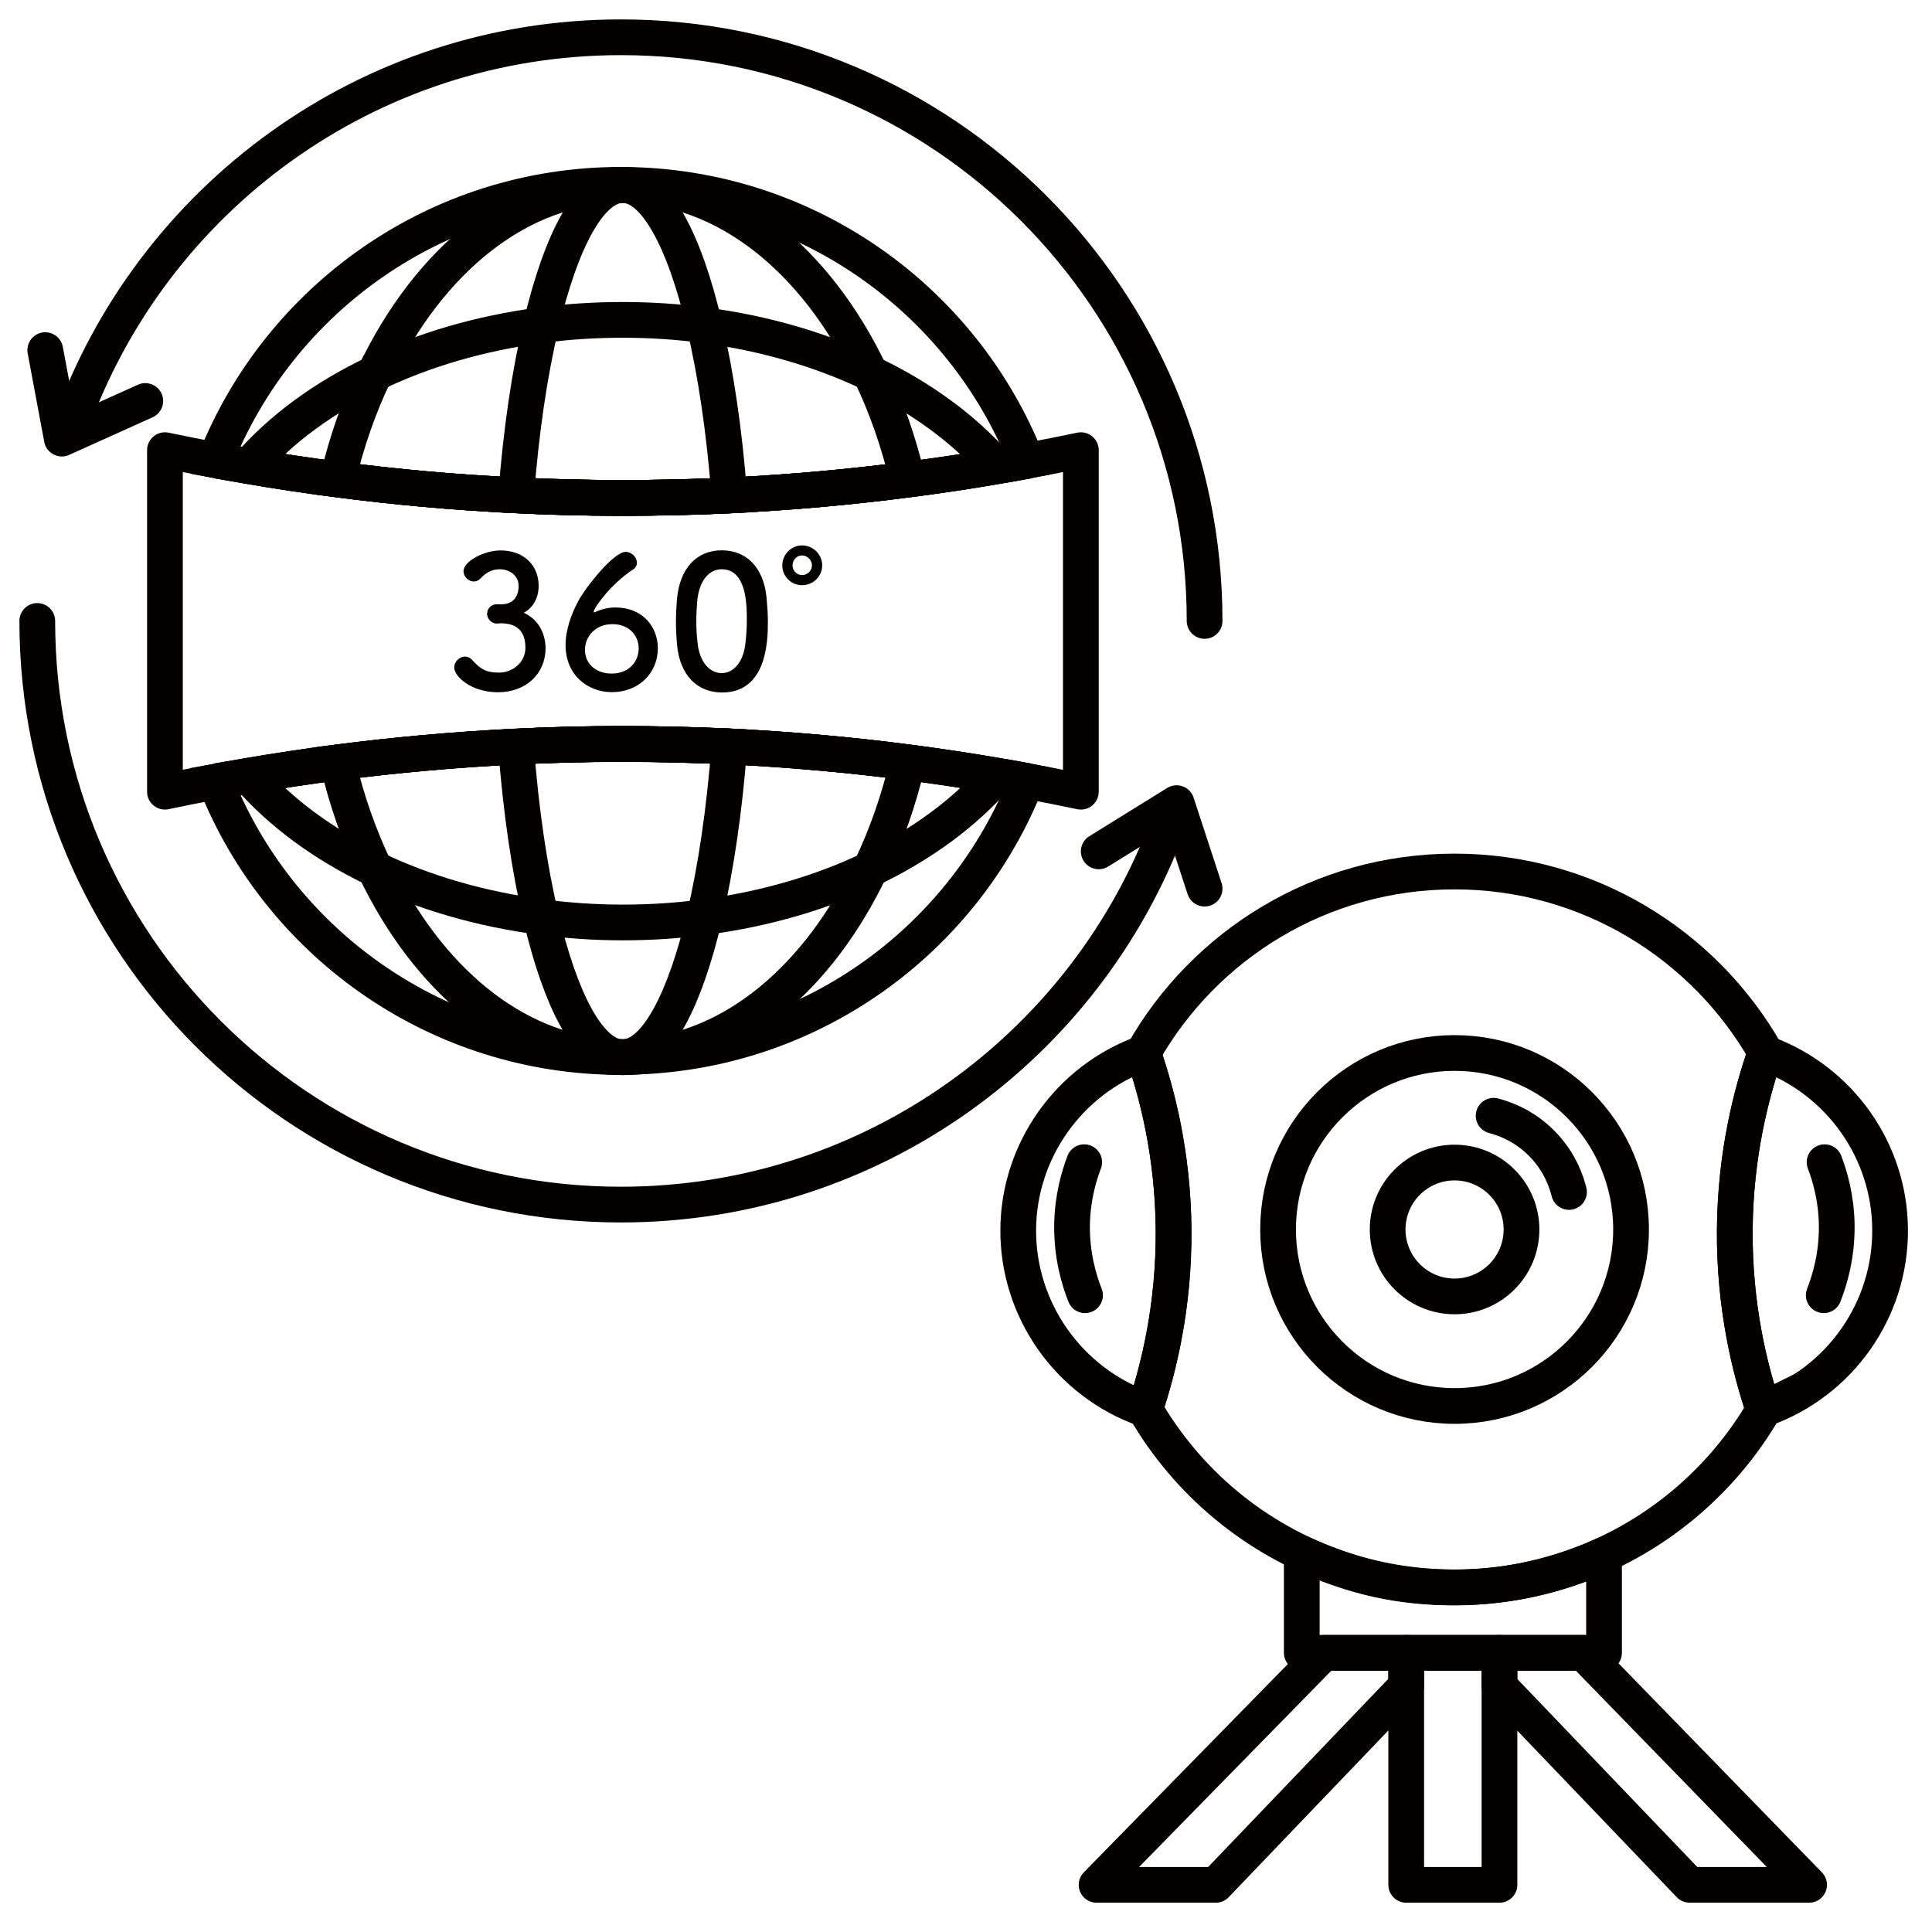
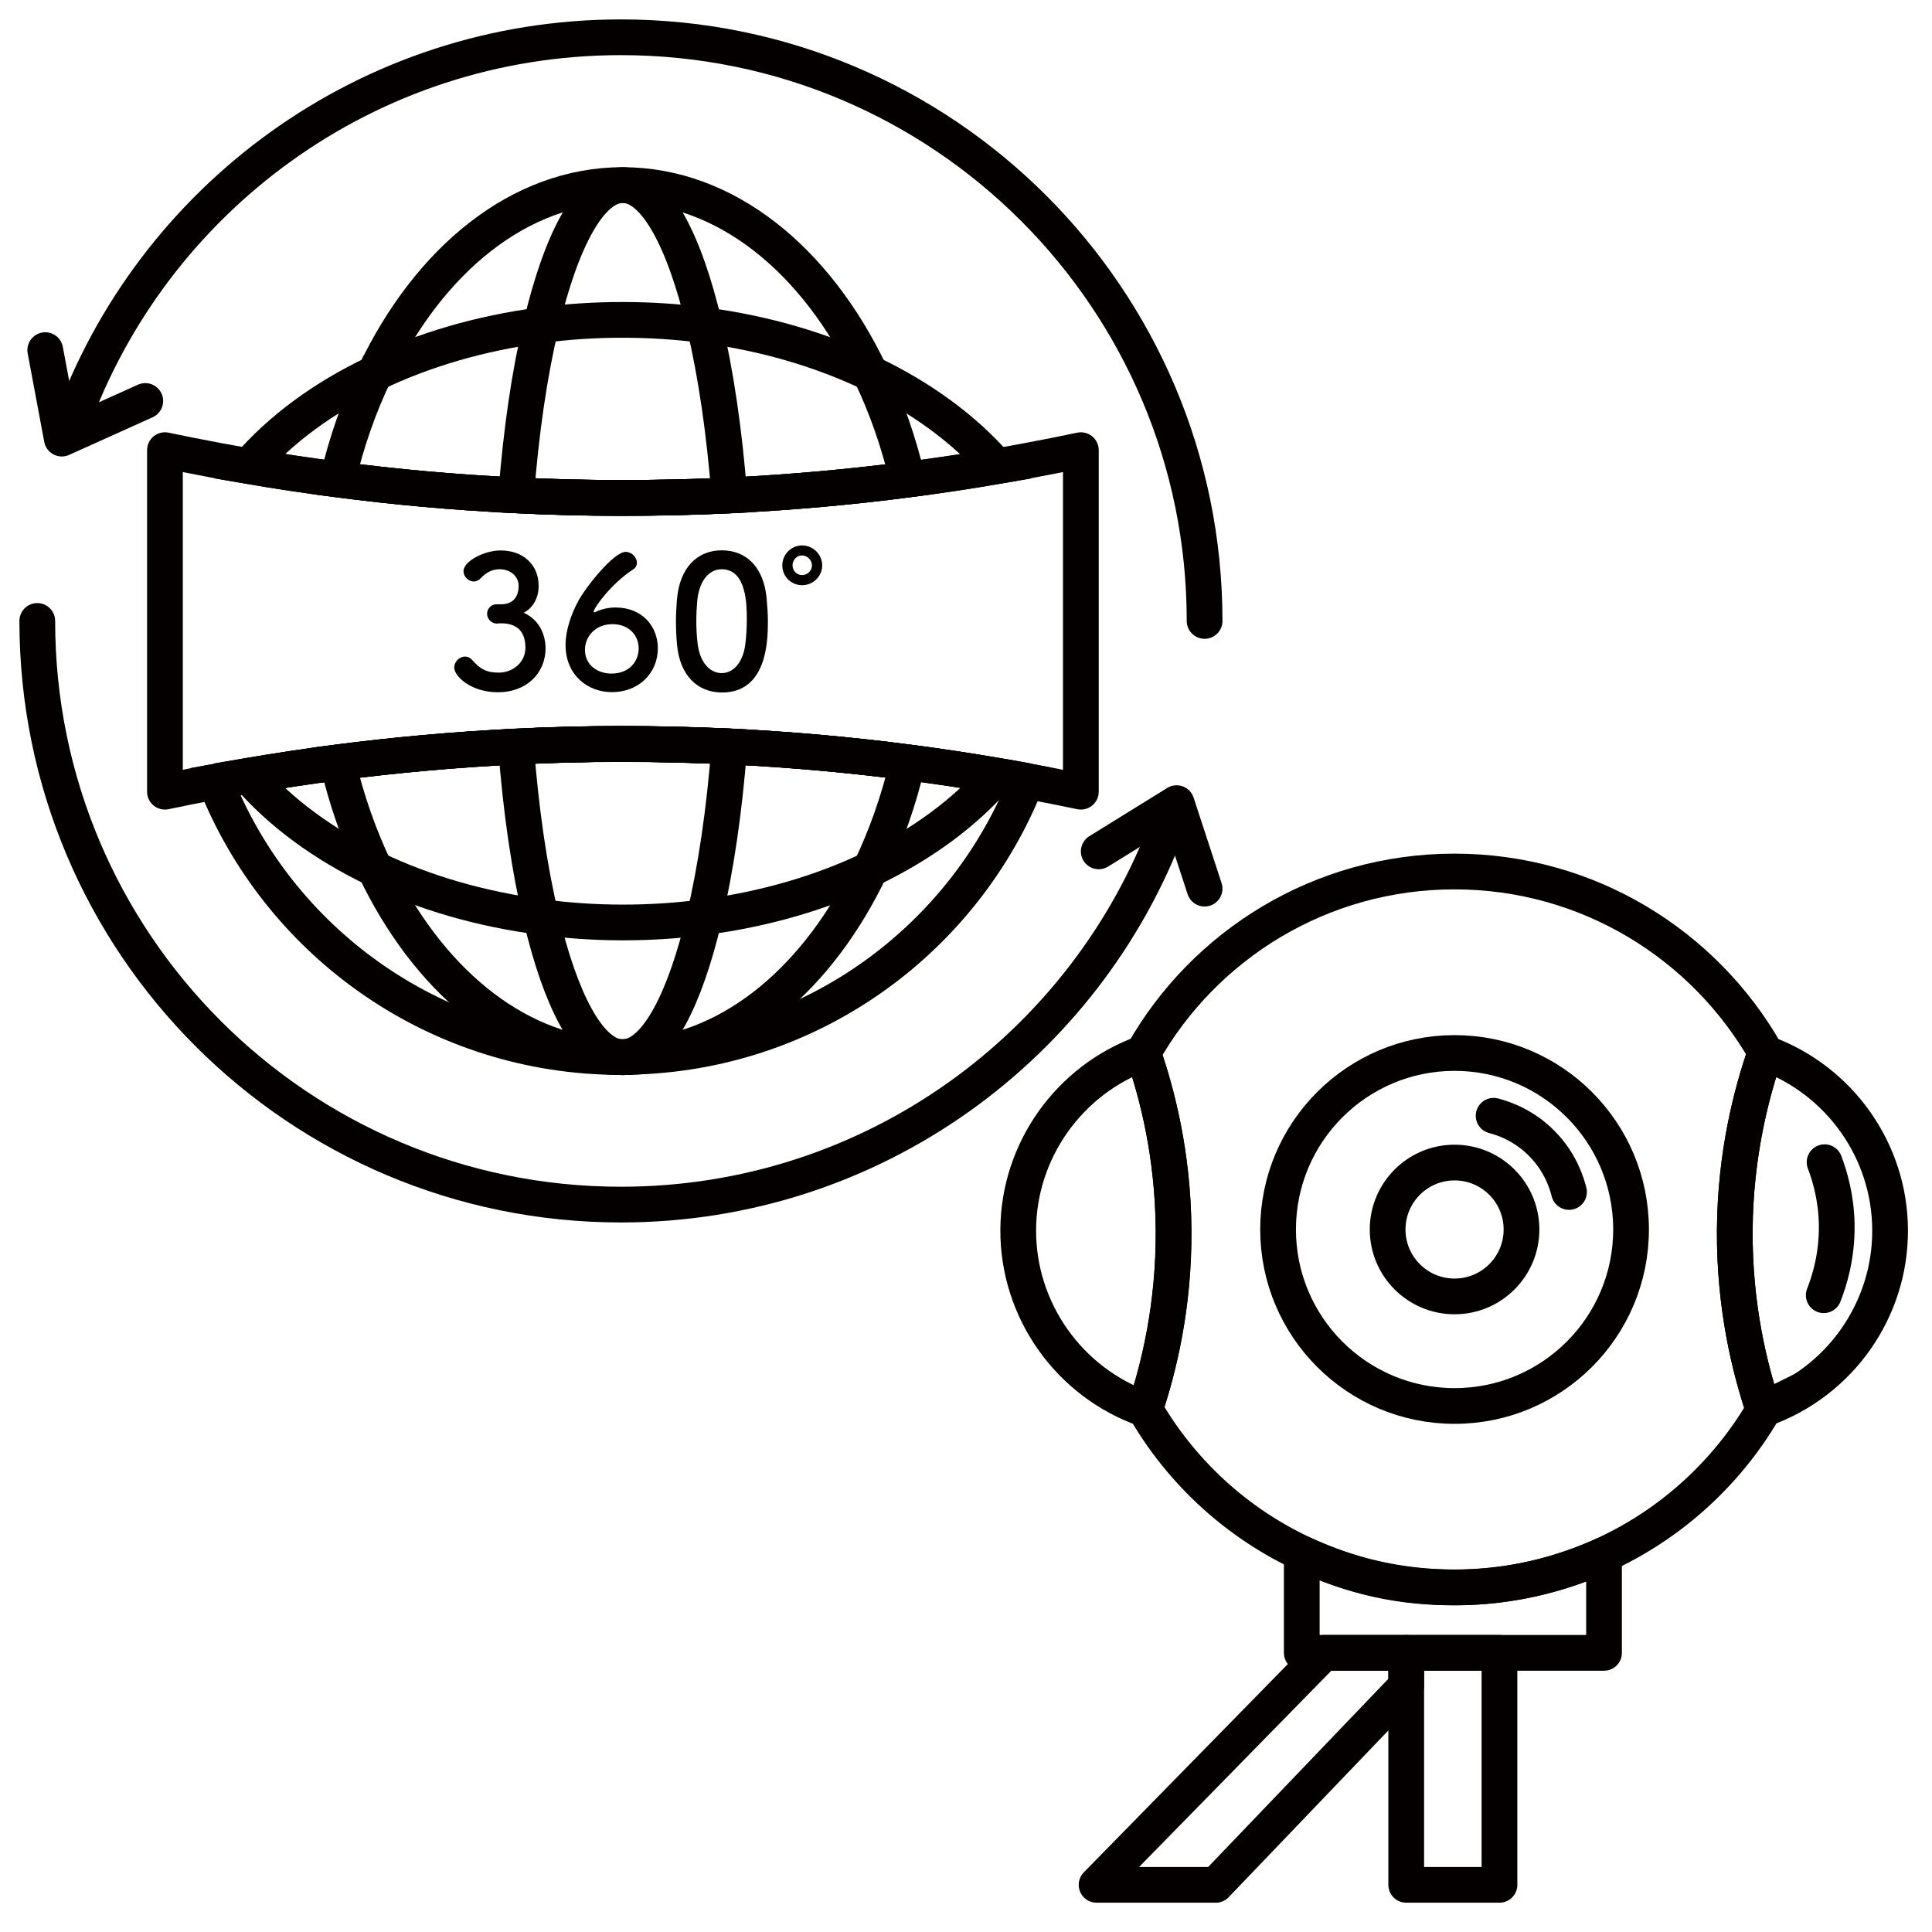
<svg xmlns="http://www.w3.org/2000/svg" version="1.1" id="レイヤー_1" x="0px" y="0px" viewBox="0 0 162.23 162.23" style="enable-background:new 0 0 162.23 162.23;" xml:space="preserve">
  <style type="text/css">
	.st0{fill:none;stroke:#040000;stroke-width:3;stroke-miterlimit:10;}
	.st1{fill:none;stroke:#040000;stroke-width:3;stroke-linecap:round;stroke-linejoin:round;stroke-miterlimit:10;}
	.st2{fill:#040000;}
</style>
  <g>
-     <path class="st0" d="M86.21,38.7c-0.82,0.16-1.66,0.31-2.51,0.45c-2.39,0.41-4.88,0.79-7.49,1.12c-4.67,0.61-9.67,1.07-14.98,1.33   c-2.94,0.14-5.97,0.21-9.09,0.21c-3.02,0-5.96-0.08-8.81-0.22c-5.3-0.25-10.31-0.72-14.98-1.33c-2.6-0.33-5.08-0.71-7.47-1.12   c-0.95-0.16-1.89-0.33-2.8-0.5c5.37-13.54,18.6-23.12,34.04-23.12C67.62,15.53,80.85,25.13,86.21,38.7z" />
    <path class="st0" d="M86.21,65.58c-5.18,13.14-17.75,22.56-32.6,23.14h-0.03c-0.33,0.02-0.65,0.03-0.98,0.03   c-0.15,0.01-0.31,0.01-0.47,0.01h-0.15c-0.22,0-0.43-0.01-0.65-0.01c-0.02,0.01-0.04,0.01-0.06,0   c-15.08-0.35-27.91-9.82-33.18-23.1c0.91-0.16,1.82-0.33,2.77-0.5c2.39-0.4,4.88-0.79,7.49-1.12c4.67-0.6,9.67-1.07,14.98-1.33   c2.85-0.14,5.79-0.22,8.82-0.22c3.12,0,6.15,0.08,9.09,0.21c5.3,0.26,10.31,0.72,14.98,1.33c2.61,0.33,5.12,0.72,7.5,1.12   C84.57,65.28,85.39,65.42,86.21,65.58z" />
    <path class="st0" d="M61.24,41.61c-2.94,0.14-5.97,0.21-9.09,0.21c-3.02,0-5.96-0.08-8.81-0.22c0.41-5.39,1.13-10.26,2.09-14.29   c1.71-7.24,4.15-11.77,6.86-11.77s5.15,4.53,6.86,11.77C60.1,31.34,60.83,36.21,61.24,41.61z" />
    <path class="st0" d="M61.24,62.68c-0.41,5.4-1.14,10.28-2.09,14.32c-1.64,6.95-3.96,11.41-6.54,11.75   c-0.11,0.02-0.21,0.03-0.32,0.03c-0.09,0-0.19-0.01-0.28-0.02h-0.02c-2.6-0.31-4.93-4.78-6.57-11.75   c-0.96-4.04-1.68-8.92-2.09-14.32c2.85-0.14,5.79-0.22,8.82-0.22C55.27,62.46,58.3,62.54,61.24,62.68z" />
    <path class="st0" d="M76.21,40.27c-4.67,0.61-9.67,1.07-14.98,1.33c-2.94,0.14-5.97,0.21-9.09,0.21c-3.02,0-5.96-0.08-8.81-0.22   c-5.3-0.25-10.31-0.72-14.98-1.33c0.76-3.19,1.81-6.19,3.12-8.91h0.01c4.56-9.55,12.17-15.81,20.8-15.81   c8.62,0,16.25,6.25,20.8,15.81C74.4,34.08,75.45,37.07,76.21,40.27z" />
    <path class="st0" d="M76.22,64.01c-0.75,3.21-1.82,6.22-3.13,8.96c-4.32,9.06-11.4,15.15-19.48,15.75h-0.03   c-0.43,0.03-0.87,0.05-1.3,0.05c-0.31,0-0.63-0.01-0.94-0.03c-0.02,0.01-0.04,0.01-0.06,0c-8.21-0.46-15.42-6.59-19.8-15.77   c-1.31-2.74-2.37-5.74-3.13-8.96c4.67-0.6,9.67-1.07,14.98-1.33c2.85-0.14,5.79-0.22,8.82-0.22c3.12,0,6.15,0.08,9.09,0.21   C66.55,62.94,71.55,63.4,76.22,64.01z" />
    <path class="st0" d="M83.7,39.15c-2.39,0.41-4.88,0.79-7.49,1.12c-4.67,0.61-9.67,1.07-14.98,1.33c-2.94,0.14-5.97,0.21-9.09,0.21   c-3.02,0-5.96-0.08-8.81-0.22c-5.3-0.25-10.31-0.72-14.98-1.33c-2.6-0.33-5.08-0.71-7.47-1.12c2.68-3.09,6.3-5.76,10.58-7.79h0.01   c4.11-1.97,8.84-3.37,13.94-4.04c2.22-0.3,4.52-0.45,6.86-0.45s4.64,0.15,6.86,0.45c5.1,0.67,9.83,2.07,13.94,4.03   C77.38,33.39,81,36.06,83.7,39.15z" />
    <path class="st0" d="M83.72,65.14c-2.7,3.11-6.33,5.78-10.63,7.84c-4.11,1.97-8.84,3.36-13.94,4.03c-2.22,0.3-4.52,0.45-6.86,0.45   S47.64,77.3,45.42,77c-5.1-0.67-9.83-2.06-13.94-4.03c-4.3-2.06-7.93-4.73-10.62-7.83c2.39-0.4,4.88-0.79,7.49-1.12   c4.67-0.6,9.67-1.07,14.98-1.33c2.85-0.14,5.79-0.22,8.82-0.22c3.12,0,6.15,0.08,9.09,0.21c5.3,0.26,10.31,0.72,14.98,1.33   C78.83,64.34,81.33,64.73,83.72,65.14z" />
    <path class="st1" d="M86.21,38.7c-0.82,0.16-1.66,0.31-2.51,0.45c-2.39,0.41-4.88,0.79-7.49,1.12c-4.67,0.61-9.67,1.07-14.98,1.33   c-2.94,0.14-5.97,0.21-9.09,0.21c-3.02,0-5.96-0.08-8.81-0.22c-5.3-0.25-10.31-0.72-14.98-1.33c-2.6-0.33-5.08-0.71-7.47-1.12   c-0.95-0.16-1.89-0.33-2.8-0.5c-1.46-0.28-2.87-0.55-4.23-0.84v28.68c1.36-0.29,2.77-0.57,4.23-0.84c0.91-0.16,1.82-0.33,2.77-0.5   c2.39-0.4,4.88-0.79,7.49-1.12c4.67-0.6,9.67-1.07,14.98-1.33c2.85-0.14,5.79-0.22,8.82-0.22c3.12,0,6.15,0.08,9.09,0.21   c5.3,0.26,10.31,0.72,14.98,1.33c2.61,0.33,5.12,0.72,7.5,1.12c0.84,0.14,1.67,0.29,2.49,0.45c1.57,0.29,3.09,0.59,4.56,0.9V37.8   C89.3,38.11,87.78,38.41,86.21,38.7z" />
    <g>
      <path class="st2" d="M42.16,50.74c0.94-0.03,1.39-0.65,1.39-1.55c0-0.77-0.66-1.39-1.6-1.39c-0.74,0-1.23,0.38-1.63,0.8    c-0.15,0.15-0.35,0.23-0.54,0.23c-0.43,0-0.86-0.4-0.86-0.86c0-0.86,1.77-1.75,3.11-1.75c1.95,0,3.2,1.25,3.2,2.97    c0,1.05-0.49,1.86-1.25,2.26c1.8,0.83,1.83,2.68,1.83,2.97c0,2.17-1.66,3.71-3.99,3.71c-2.29,0-3.68-1.35-3.68-2.08    c0-0.49,0.45-0.92,0.91-0.92c0.2,0,0.42,0.09,0.6,0.29c0.69,0.77,1.19,1.06,2.25,1.06c1.11,0,2.22-0.82,2.22-2.09    c0-1.57-0.94-2.05-2.03-2.05c-0.05,0-0.09,0-0.14,0c-0.09,0-0.17,0.02-0.23,0.02c-0.48,0-0.82-0.42-0.82-0.82s0.32-0.8,0.8-0.8    H42.16z" />
      <path class="st2" d="M51.38,58.12c-2.03,0-3.89-1.43-3.89-3.96c0-1.26,0.48-2.59,1.06-3.68c0.63-1.17,2.97-4.14,3.99-4.14    c0.51,0,0.94,0.46,0.94,0.91c0,0.22-0.09,0.43-0.34,0.58c-1.82,1.19-3.29,3.22-3.29,3.54c0,0.03,0.02,0.05,0.05,0.05    c0.03,0,0.05-0.02,0.09-0.03c0.55-0.26,1.14-0.38,1.69-0.38c2.28,0,3.56,1.62,3.56,3.43C55.23,56.55,53.61,58.12,51.38,58.12z     M51.43,52.41c-1.48,0-2.31,1.08-2.31,2.15c0,1.31,1.08,2,2.22,2c1.54,0,2.29-1.06,2.29-2.11C53.63,53.38,52.84,52.41,51.43,52.41    z" />
      <path class="st2" d="M56.85,54.14c-0.06-0.66-0.09-1.31-0.09-1.95c0-0.58,0.03-1.19,0.08-1.82c0.22-2.68,1.68-4.16,3.77-4.16    c2.06,0,3.51,1.42,3.76,3.99c0.06,0.68,0.11,1.35,0.11,2.02c0,1.74-0.14,5.93-3.86,5.93C58.56,58.14,57.09,56.72,56.85,54.14z     M62.57,54.2c0.09-0.68,0.14-1.43,0.14-2.17c0-1.19,0-4.23-2.11-4.23c-1.08,0-1.89,0.99-2.05,2.63c-0.05,0.57-0.08,1.14-0.08,1.69    c0,0.65,0.03,1.29,0.11,1.92c0.18,1.57,1.02,2.48,2.02,2.48C61.56,56.52,62.36,55.66,62.57,54.2z" />
      <path class="st2" d="M67.35,49.14c-0.92,0-1.66-0.74-1.66-1.66c0-0.92,0.74-1.68,1.66-1.68c0.92,0,1.69,0.75,1.69,1.68    C69.04,48.4,68.27,49.14,67.35,49.14z M67.35,46.64c-0.45,0-0.8,0.38-0.8,0.83c0,0.45,0.35,0.82,0.8,0.82    c0.45,0,0.83-0.37,0.83-0.82C68.18,47.03,67.79,46.64,67.35,46.64z" />
    </g>
    <path class="st1" d="M98.11,69.18c-6.92,18.67-24.89,31.97-45.97,31.97c-27.07,0-49.01-21.94-49.01-49.01" />
    <path class="st1" d="M5.95,35.71C12.71,16.73,30.84,3.13,52.14,3.13c27.07,0,49.01,21.94,49.01,49.01" />
    <polyline class="st1" points="3.8,29.4 5.19,36.83 12.2,33.67  " />
    <polyline class="st1" points="101.15,74.62 98.8,67.44 92.26,71.49  " />
  </g>
  <g>
    <circle class="st0" cx="122.14" cy="103.24" r="5.62" />
    <circle class="st0" cx="122.14" cy="103.24" r="14.82" />
    <g>
      <path class="st0" d="M148.23,88.43c-1.16,3.35-2.51,8.47-2.56,14.82c-0.05,6.47,1.27,11.7,2.4,15.08    c0.03-0.01,0.06-0.02,0.08-0.03c-3.63,6.26-9.45,11.08-16.41,13.42c-3.02,1.02-6.25,1.57-9.61,1.57c-3.46,0-6.78-0.58-9.87-1.66    c-6.84-2.37-12.55-7.14-16.12-13.31c1.13-3.39,2.45-8.61,2.4-15.08c-0.05-6.35-1.4-11.47-2.56-14.82    c5.16-9.1,14.94-15.24,26.15-15.24c11.22,0,21,6.15,26.17,15.26C148.28,88.45,148.26,88.44,148.23,88.43z" />
    </g>
    <path class="st1" d="M122.17,133.3c-4.5,0-8.35-0.79-12.86-2.86v8.35h25.38v-8.23C130.76,132.33,126.55,133.3,122.17,133.3z" />
    <polygon class="st1" points="118.08,138.79 118.08,141.57 102.09,158.27 92.08,158.27 111.16,138.79  " />
-     <polygon class="st1" points="151.91,158.27 141.88,158.27 125.91,141.59 125.91,138.79 132.96,138.79  " />
    <rect x="118.08" y="138.79" class="st1" width="7.83" height="19.48" />
    <path class="st1" d="M98.55,103.25c0.05,6.47-1.27,11.7-2.4,15.08c-6.41-2.25-10.69-8.34-10.65-15.08   c0.04-6.61,4.24-12.55,10.49-14.82C97.15,91.78,98.5,96.9,98.55,103.25z" />
-     <path class="st1" d="M158.71,103.25c0.05,6.72-4.2,12.78-10.56,15.05v0.01c-0.03,0.01-0.06,0.02-0.08,0.03   c-1.13-3.39-2.45-8.61-2.4-15.08c0.05-6.35,1.4-11.47,2.56-14.82c0.03,0.01,0.05,0.02,0.08,0.03   C154.51,90.75,158.68,96.66,158.71,103.25z" />
-     <path class="st1" d="M91.04,97.59c-0.44,1.15-0.98,2.97-1.02,5.23c-0.04,2.64,0.61,4.72,1.09,5.94" />
+     <path class="st1" d="M158.71,103.25c0.05,6.72-4.2,12.78-10.56,15.05c-0.03,0.01-0.06,0.02-0.08,0.03   c-1.13-3.39-2.45-8.61-2.4-15.08c0.05-6.35,1.4-11.47,2.56-14.82c0.03,0.01,0.05,0.02,0.08,0.03   C154.51,90.75,158.68,96.66,158.71,103.25z" />
    <path class="st1" d="M153.21,97.59c0.44,1.15,0.98,2.97,1.02,5.23c0.04,2.64-0.61,4.72-1.09,5.94" />
    <path class="st1" d="M125.42,93.69c0.76,0.2,2.5,0.75,4.06,2.34c1.55,1.57,2.08,3.3,2.27,4.06" />
  </g>
</svg>